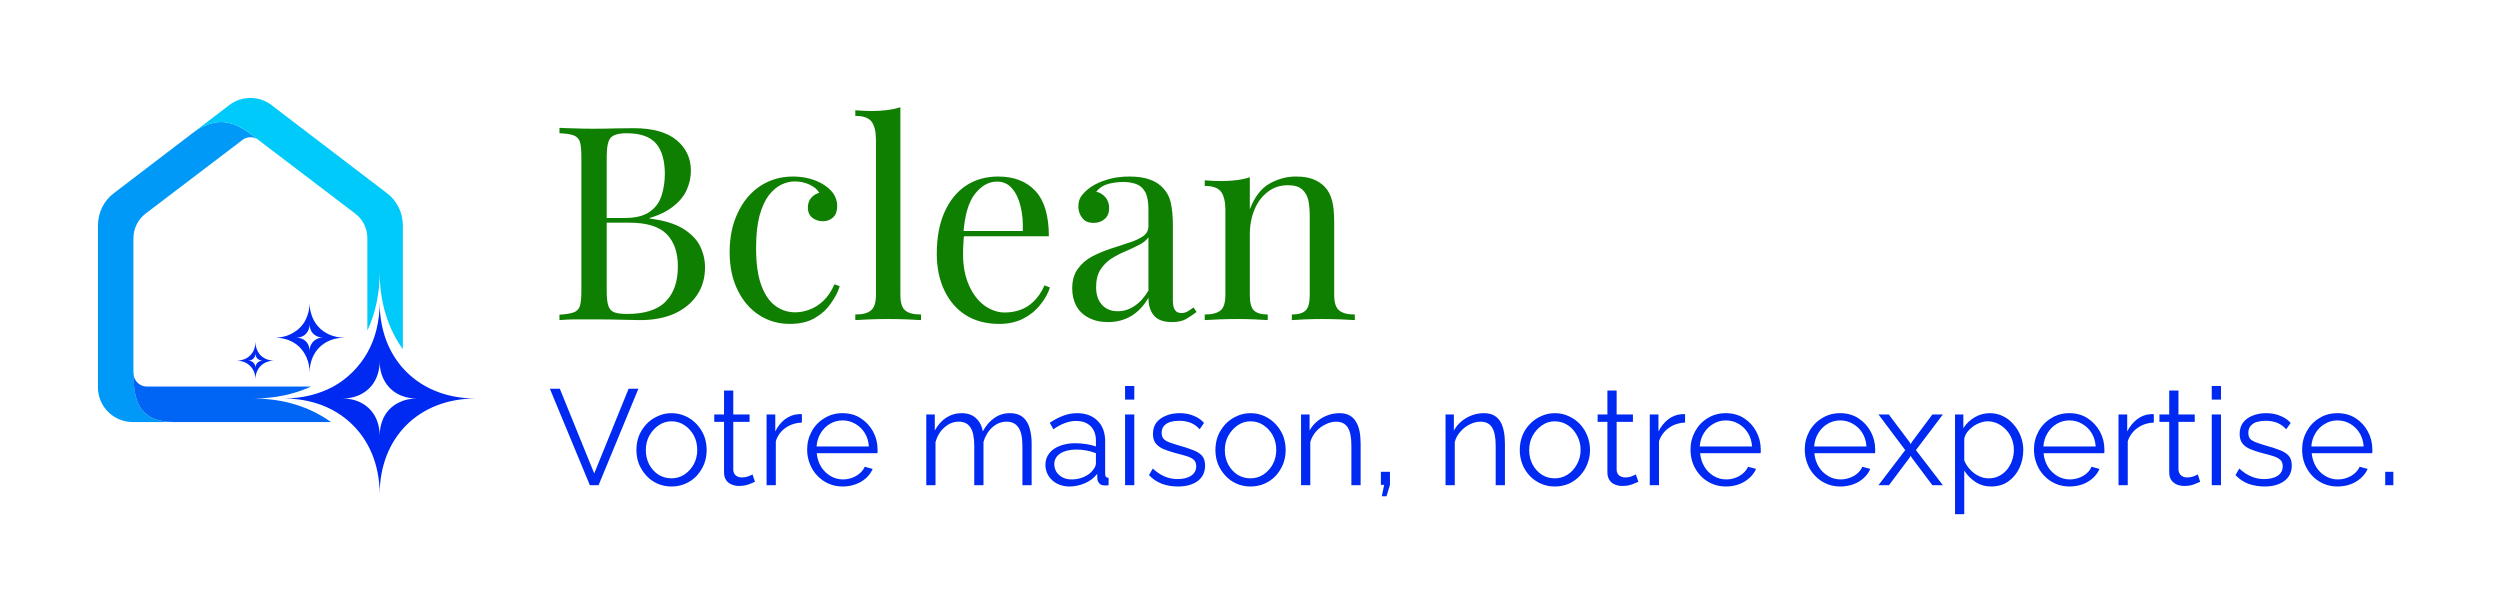
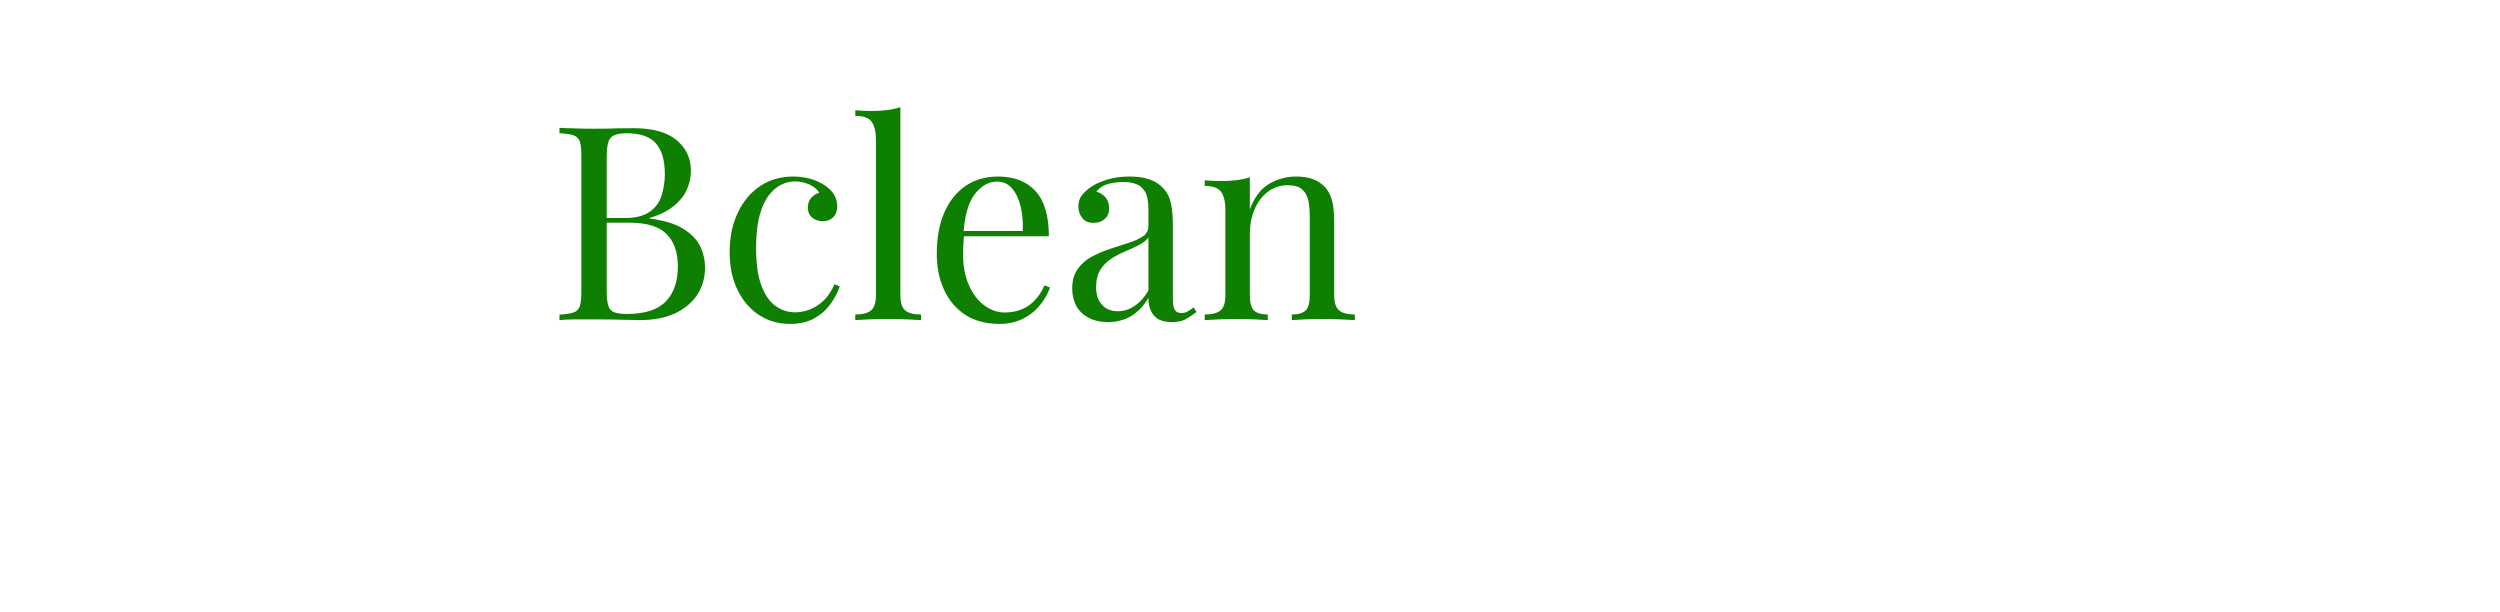
<svg xmlns="http://www.w3.org/2000/svg" version="1.1" viewBox="0 0 13.808 3.38">
  <g transform="matrix(1,0,0,1,3.027,0.592)">
    <g>
      <path d=" M 0.063 0.114 Q 0.095 0.116 0.145 0.117 Q 0.197 0.119 0.246 0.119 Q 0.317 0.119 0.381 0.117 Q 0.446 0.116 0.473 0.116 Q 0.63 0.116 0.71 0.182 Q 0.789 0.248 0.789 0.351 Q 0.789 0.404 0.767 0.454 Q 0.746 0.504 0.695 0.545 Q 0.645 0.587 0.561 0.612 L 0.561 0.615 Q 0.679 0.63 0.746 0.671 Q 0.813 0.713 0.84 0.768 Q 0.867 0.824 0.867 0.885 Q 0.867 0.971 0.824 1.036 Q 0.781 1.101 0.701 1.139 Q 0.62 1.176 0.507 1.176 Q 0.474 1.176 0.408 1.174 Q 0.342 1.172 0.249 1.172 Q 0.197 1.172 0.145 1.172 Q 0.095 1.173 0.063 1.176 L 0.063 1.146 Q 0.114 1.143 0.14 1.134 Q 0.167 1.125 0.176 1.098 Q 0.184 1.071 0.184 1.017 L 0.184 0.273 Q 0.184 0.218 0.176 0.191 Q 0.167 0.165 0.14 0.155 Q 0.114 0.146 0.063 0.144 L 0.063 0.114 M 0.435 0.144 Q 0.366 0.144 0.345 0.17 Q 0.324 0.195 0.324 0.273 L 0.324 1.017 Q 0.324 1.07 0.333 1.097 Q 0.342 1.124 0.366 1.133 Q 0.39 1.142 0.436 1.142 Q 0.584 1.142 0.65 1.073 Q 0.717 1.005 0.717 0.879 Q 0.717 0.764 0.655 0.701 Q 0.593 0.638 0.45 0.638 L 0.295 0.638 Q 0.295 0.638 0.295 0.625 Q 0.295 0.612 0.295 0.612 L 0.424 0.612 Q 0.513 0.612 0.561 0.578 Q 0.609 0.545 0.627 0.488 Q 0.645 0.432 0.645 0.368 Q 0.645 0.257 0.596 0.2 Q 0.547 0.144 0.435 0.144 M 1.353 0.383 Q 1.401 0.383 1.446 0.395 Q 1.491 0.407 1.527 0.431 Q 1.561 0.453 1.579 0.482 Q 1.597 0.512 1.597 0.546 Q 1.597 0.587 1.575 0.608 Q 1.552 0.63 1.518 0.63 Q 1.485 0.63 1.46 0.611 Q 1.435 0.591 1.435 0.555 Q 1.435 0.521 1.454 0.5 Q 1.473 0.479 1.498 0.473 Q 1.483 0.446 1.445 0.428 Q 1.407 0.41 1.363 0.41 Q 1.326 0.41 1.288 0.428 Q 1.251 0.446 1.219 0.487 Q 1.188 0.528 1.168 0.599 Q 1.149 0.671 1.149 0.777 Q 1.149 0.909 1.179 0.987 Q 1.209 1.065 1.258 1.099 Q 1.306 1.133 1.365 1.133 Q 1.404 1.133 1.444 1.118 Q 1.485 1.103 1.521 1.069 Q 1.557 1.035 1.582 0.978 L 1.611 0.989 Q 1.596 1.037 1.561 1.085 Q 1.527 1.134 1.471 1.166 Q 1.416 1.197 1.335 1.197 Q 1.242 1.197 1.167 1.149 Q 1.092 1.101 1.048 1.012 Q 1.003 0.923 1.003 0.8 Q 1.003 0.677 1.048 0.583 Q 1.092 0.489 1.171 0.436 Q 1.251 0.383 1.353 0.383 M 1.946 2.220446049250313e-16 L 1.946 1.037 Q 1.946 1.1 1.972 1.122 Q 1.998 1.145 2.06 1.145 L 2.06 1.176 Q 2.034 1.175 1.982 1.172 Q 1.931 1.17 1.878 1.17 Q 1.827 1.17 1.775 1.172 Q 1.722 1.175 1.697 1.176 L 1.697 1.145 Q 1.758 1.145 1.784 1.122 Q 1.811 1.1 1.811 1.037 L 1.811 0.18 Q 1.811 0.113 1.787 0.08 Q 1.763 0.048 1.697 0.048 L 1.697 0.017 Q 1.745 0.021 1.79 0.021 Q 1.833 0.021 1.873 0.016 Q 1.913 0.011 1.946 2.220446049250313e-16 M 2.486 0.383 Q 2.618 0.383 2.692 0.463 Q 2.766 0.543 2.766 0.713 L 2.237 0.713 L 2.235 0.684 L 2.622 0.684 Q 2.625 0.611 2.61 0.548 Q 2.595 0.486 2.563 0.449 Q 2.531 0.411 2.48 0.411 Q 2.411 0.411 2.357 0.48 Q 2.304 0.549 2.294 0.699 L 2.298 0.705 Q 2.295 0.728 2.294 0.755 Q 2.292 0.782 2.292 0.809 Q 2.292 0.911 2.325 0.984 Q 2.358 1.058 2.411 1.096 Q 2.465 1.134 2.522 1.134 Q 2.567 1.134 2.607 1.12 Q 2.648 1.106 2.682 1.073 Q 2.717 1.04 2.742 0.984 L 2.772 0.996 Q 2.756 1.046 2.718 1.092 Q 2.681 1.139 2.624 1.168 Q 2.567 1.197 2.492 1.197 Q 2.384 1.197 2.306 1.148 Q 2.229 1.098 2.188 1.01 Q 2.147 0.923 2.147 0.809 Q 2.147 0.677 2.189 0.581 Q 2.231 0.486 2.307 0.434 Q 2.384 0.383 2.486 0.383 M 3.093 1.187 Q 3.031 1.187 2.986 1.163 Q 2.941 1.14 2.918 1.098 Q 2.895 1.056 2.895 1.001 Q 2.895 0.935 2.926 0.893 Q 2.956 0.851 3.004 0.825 Q 3.052 0.8 3.106 0.782 Q 3.159 0.765 3.207 0.749 Q 3.255 0.734 3.286 0.713 Q 3.316 0.692 3.316 0.657 L 3.316 0.564 Q 3.316 0.501 3.298 0.468 Q 3.279 0.435 3.247 0.424 Q 3.216 0.413 3.177 0.413 Q 3.139 0.413 3.097 0.423 Q 3.054 0.434 3.028 0.467 Q 3.057 0.473 3.078 0.497 Q 3.099 0.521 3.099 0.558 Q 3.099 0.596 3.075 0.617 Q 3.051 0.639 3.013 0.639 Q 2.97 0.639 2.95 0.611 Q 2.929 0.584 2.929 0.549 Q 2.929 0.51 2.949 0.486 Q 2.968 0.462 2.998 0.441 Q 3.033 0.417 3.088 0.4 Q 3.142 0.383 3.211 0.383 Q 3.273 0.383 3.316 0.397 Q 3.36 0.411 3.388 0.438 Q 3.427 0.474 3.439 0.526 Q 3.451 0.578 3.451 0.65 L 3.451 1.067 Q 3.451 1.104 3.463 1.121 Q 3.474 1.137 3.498 1.137 Q 3.514 1.137 3.529 1.13 Q 3.544 1.122 3.565 1.106 L 3.582 1.131 Q 3.55 1.155 3.522 1.171 Q 3.493 1.187 3.445 1.187 Q 3.402 1.187 3.373 1.172 Q 3.345 1.157 3.331 1.127 Q 3.316 1.098 3.316 1.053 Q 3.276 1.121 3.22 1.154 Q 3.163 1.187 3.093 1.187 M 3.147 1.127 Q 3.196 1.127 3.239 1.098 Q 3.282 1.07 3.316 1.013 L 3.316 0.719 Q 3.298 0.744 3.264 0.761 Q 3.229 0.779 3.189 0.796 Q 3.148 0.813 3.112 0.836 Q 3.075 0.86 3.051 0.897 Q 3.027 0.935 3.027 0.995 Q 3.027 1.055 3.059 1.091 Q 3.091 1.127 3.147 1.127 M 4.131 0.383 Q 4.188 0.383 4.226 0.398 Q 4.264 0.413 4.29 0.44 Q 4.318 0.47 4.33 0.515 Q 4.342 0.56 4.342 0.636 L 4.342 1.037 Q 4.342 1.1 4.369 1.122 Q 4.395 1.145 4.456 1.145 L 4.456 1.176 Q 4.431 1.175 4.378 1.172 Q 4.326 1.17 4.276 1.17 Q 4.227 1.17 4.18 1.172 Q 4.132 1.175 4.108 1.176 L 4.108 1.145 Q 4.162 1.145 4.185 1.122 Q 4.207 1.1 4.207 1.037 L 4.207 0.603 Q 4.207 0.557 4.2 0.518 Q 4.192 0.479 4.166 0.455 Q 4.14 0.431 4.086 0.431 Q 4.023 0.431 3.976 0.467 Q 3.928 0.503 3.902 0.565 Q 3.876 0.627 3.876 0.704 L 3.876 1.037 Q 3.876 1.1 3.898 1.122 Q 3.921 1.145 3.975 1.145 L 3.975 1.176 Q 3.951 1.175 3.904 1.172 Q 3.856 1.17 3.807 1.17 Q 3.757 1.17 3.705 1.172 Q 3.652 1.175 3.627 1.176 L 3.627 1.145 Q 3.688 1.145 3.715 1.122 Q 3.741 1.1 3.741 1.037 L 3.741 0.567 Q 3.741 0.5 3.717 0.467 Q 3.693 0.435 3.627 0.435 L 3.627 0.404 Q 3.675 0.408 3.72 0.408 Q 3.763 0.408 3.803 0.403 Q 3.843 0.398 3.876 0.387 L 3.876 0.564 Q 3.915 0.462 3.985 0.422 Q 4.054 0.383 4.131 0.383" fill="#0e7f00" fill-rule="nonzero" />
    </g>
    <g>
-       <path d=" M 0.065 1.555 L 0.255 2.023 L 0.445 1.555 L 0.499 1.555 L 0.279 2.088 L 0.231 2.088 L 0.01 1.555 L 0.065 1.555 M 0.682 2.095 Q 0.64 2.095 0.604 2.079 Q 0.568 2.063 0.543 2.035 Q 0.517 2.007 0.502 1.971 Q 0.488 1.934 0.488 1.894 Q 0.488 1.852 0.502 1.815 Q 0.517 1.779 0.543 1.751 Q 0.569 1.723 0.605 1.707 Q 0.64 1.69 0.682 1.69 Q 0.724 1.69 0.76 1.707 Q 0.795 1.723 0.821 1.751 Q 0.847 1.779 0.862 1.815 Q 0.876 1.852 0.876 1.894 Q 0.876 1.934 0.862 1.971 Q 0.847 2.007 0.822 2.035 Q 0.796 2.063 0.76 2.079 Q 0.724 2.095 0.682 2.095 M 0.54 1.894 Q 0.54 1.938 0.559 1.974 Q 0.578 2.009 0.61 2.03 Q 0.643 2.05 0.682 2.05 Q 0.721 2.05 0.753 2.029 Q 0.785 2.008 0.805 1.972 Q 0.824 1.936 0.824 1.893 Q 0.824 1.849 0.805 1.813 Q 0.785 1.777 0.753 1.756 Q 0.721 1.735 0.682 1.735 Q 0.643 1.735 0.611 1.757 Q 0.579 1.779 0.559 1.815 Q 0.54 1.85 0.54 1.894 M 1.143 2.069 Q 1.137 2.071 1.124 2.077 Q 1.111 2.083 1.093 2.088 Q 1.075 2.092 1.054 2.092 Q 1.033 2.092 1.014 2.084 Q 0.994 2.076 0.983 2.059 Q 0.972 2.042 0.972 2.017 L 0.972 1.738 L 0.918 1.738 L 0.918 1.697 L 0.972 1.697 L 0.972 1.565 L 1.023 1.565 L 1.023 1.697 L 1.113 1.697 L 1.113 1.738 L 1.023 1.738 L 1.023 2.003 Q 1.024 2.024 1.038 2.035 Q 1.052 2.045 1.07 2.045 Q 1.091 2.045 1.108 2.038 Q 1.126 2.031 1.129 2.028 L 1.143 2.069 M 1.402 1.742 Q 1.351 1.744 1.312 1.771 Q 1.273 1.798 1.258 1.845 L 1.258 2.088 L 1.207 2.088 L 1.207 1.697 L 1.255 1.697 L 1.255 1.791 Q 1.275 1.75 1.308 1.724 Q 1.342 1.699 1.379 1.696 Q 1.387 1.695 1.392 1.695 Q 1.398 1.695 1.402 1.696 L 1.402 1.742 M 1.627 2.095 Q 1.585 2.095 1.549 2.079 Q 1.513 2.063 1.487 2.035 Q 1.46 2.007 1.446 1.97 Q 1.431 1.933 1.431 1.891 Q 1.431 1.837 1.456 1.791 Q 1.481 1.745 1.526 1.718 Q 1.57 1.69 1.626 1.69 Q 1.684 1.69 1.727 1.718 Q 1.77 1.746 1.795 1.791 Q 1.82 1.837 1.82 1.891 Q 1.82 1.897 1.82 1.902 Q 1.82 1.908 1.819 1.911 L 1.484 1.911 Q 1.488 1.953 1.508 1.986 Q 1.528 2.018 1.56 2.037 Q 1.592 2.056 1.629 2.056 Q 1.667 2.056 1.701 2.037 Q 1.736 2.017 1.749 1.986 L 1.793 1.998 Q 1.781 2.026 1.757 2.048 Q 1.732 2.071 1.698 2.083 Q 1.665 2.095 1.627 2.095 M 1.483 1.874 L 1.772 1.874 Q 1.769 1.831 1.749 1.799 Q 1.729 1.767 1.697 1.749 Q 1.665 1.73 1.627 1.73 Q 1.589 1.73 1.557 1.749 Q 1.526 1.767 1.506 1.8 Q 1.486 1.832 1.483 1.874 M 2.671 2.088 L 2.62 2.088 L 2.62 1.87 Q 2.62 1.801 2.598 1.769 Q 2.576 1.737 2.533 1.737 Q 2.489 1.737 2.454 1.768 Q 2.419 1.8 2.405 1.849 L 2.405 2.088 L 2.354 2.088 L 2.354 1.87 Q 2.354 1.801 2.333 1.769 Q 2.312 1.737 2.269 1.737 Q 2.225 1.737 2.19 1.768 Q 2.155 1.798 2.14 1.849 L 2.14 2.088 L 2.089 2.088 L 2.089 1.697 L 2.136 1.697 L 2.136 1.786 Q 2.161 1.74 2.199 1.715 Q 2.238 1.69 2.285 1.69 Q 2.334 1.69 2.364 1.718 Q 2.394 1.746 2.401 1.791 Q 2.428 1.741 2.466 1.716 Q 2.503 1.69 2.551 1.69 Q 2.584 1.69 2.607 1.702 Q 2.63 1.714 2.644 1.737 Q 2.658 1.759 2.664 1.79 Q 2.671 1.821 2.671 1.859 L 2.671 2.088 M 2.747 1.975 Q 2.747 1.939 2.768 1.912 Q 2.789 1.885 2.826 1.871 Q 2.864 1.856 2.912 1.856 Q 2.941 1.856 2.972 1.861 Q 3.002 1.865 3.026 1.874 L 3.026 1.841 Q 3.026 1.792 2.997 1.762 Q 2.968 1.733 2.916 1.733 Q 2.885 1.733 2.854 1.745 Q 2.824 1.756 2.791 1.779 L 2.771 1.743 Q 2.81 1.717 2.846 1.704 Q 2.883 1.69 2.921 1.69 Q 2.993 1.69 3.035 1.732 Q 3.077 1.773 3.077 1.846 L 3.077 2.026 Q 3.077 2.037 3.082 2.042 Q 3.086 2.047 3.096 2.047 L 3.096 2.088 Q 3.088 2.089 3.082 2.089 Q 3.076 2.09 3.073 2.089 Q 3.054 2.089 3.044 2.077 Q 3.035 2.066 3.034 2.053 L 3.033 2.025 Q 3.007 2.059 2.965 2.077 Q 2.923 2.095 2.879 2.095 Q 2.842 2.095 2.811 2.079 Q 2.781 2.063 2.764 2.036 Q 2.747 2.008 2.747 1.975 M 3.009 2.005 Q 3.017 1.995 3.022 1.985 Q 3.026 1.975 3.026 1.968 L 3.026 1.911 Q 3.001 1.901 2.973 1.896 Q 2.946 1.891 2.918 1.891 Q 2.864 1.891 2.83 1.912 Q 2.796 1.934 2.796 1.972 Q 2.796 1.993 2.807 2.013 Q 2.819 2.032 2.84 2.044 Q 2.862 2.056 2.891 2.056 Q 2.928 2.056 2.96 2.042 Q 2.992 2.028 3.009 2.005 M 3.187 2.088 L 3.187 1.697 L 3.238 1.697 L 3.238 2.088 L 3.187 2.088 M 3.187 1.615 L 3.187 1.54 L 3.238 1.54 L 3.238 1.615 L 3.187 1.615 M 3.479 2.095 Q 3.431 2.095 3.39 2.08 Q 3.349 2.064 3.319 2.032 L 3.34 1.996 Q 3.373 2.026 3.406 2.04 Q 3.44 2.054 3.477 2.054 Q 3.523 2.054 3.551 2.036 Q 3.58 2.017 3.58 1.983 Q 3.58 1.96 3.566 1.947 Q 3.552 1.935 3.526 1.927 Q 3.5 1.919 3.464 1.91 Q 3.424 1.899 3.396 1.887 Q 3.369 1.874 3.355 1.855 Q 3.341 1.836 3.341 1.805 Q 3.341 1.767 3.36 1.742 Q 3.38 1.717 3.413 1.704 Q 3.446 1.69 3.488 1.69 Q 3.533 1.69 3.567 1.705 Q 3.602 1.719 3.623 1.744 L 3.599 1.779 Q 3.578 1.755 3.549 1.743 Q 3.52 1.732 3.485 1.732 Q 3.461 1.732 3.439 1.738 Q 3.417 1.744 3.403 1.759 Q 3.389 1.774 3.389 1.799 Q 3.389 1.82 3.4 1.832 Q 3.41 1.843 3.431 1.851 Q 3.452 1.859 3.483 1.868 Q 3.527 1.88 3.56 1.893 Q 3.593 1.905 3.611 1.924 Q 3.629 1.944 3.629 1.979 Q 3.629 2.034 3.588 2.065 Q 3.547 2.095 3.479 2.095 M 3.88 2.095 Q 3.838 2.095 3.802 2.079 Q 3.766 2.063 3.741 2.035 Q 3.715 2.007 3.7 1.971 Q 3.686 1.934 3.686 1.894 Q 3.686 1.852 3.7 1.815 Q 3.715 1.779 3.741 1.751 Q 3.767 1.723 3.803 1.707 Q 3.838 1.69 3.88 1.69 Q 3.922 1.69 3.958 1.707 Q 3.993 1.723 4.019 1.751 Q 4.045 1.779 4.06 1.815 Q 4.074 1.852 4.074 1.894 Q 4.074 1.934 4.06 1.971 Q 4.045 2.007 4.02 2.035 Q 3.994 2.063 3.958 2.079 Q 3.922 2.095 3.88 2.095 M 3.738 1.894 Q 3.738 1.938 3.757 1.974 Q 3.776 2.009 3.808 2.03 Q 3.841 2.05 3.88 2.05 Q 3.919 2.05 3.951 2.029 Q 3.983 2.008 4.003 1.972 Q 4.022 1.936 4.022 1.893 Q 4.022 1.849 4.003 1.813 Q 3.983 1.777 3.951 1.756 Q 3.919 1.735 3.88 1.735 Q 3.841 1.735 3.809 1.757 Q 3.777 1.779 3.757 1.815 Q 3.738 1.85 3.738 1.894 M 4.488 2.088 L 4.437 2.088 L 4.437 1.87 Q 4.437 1.801 4.417 1.769 Q 4.396 1.737 4.353 1.737 Q 4.323 1.737 4.294 1.752 Q 4.264 1.766 4.242 1.791 Q 4.22 1.816 4.21 1.849 L 4.21 2.088 L 4.159 2.088 L 4.159 1.697 L 4.206 1.697 L 4.206 1.786 Q 4.222 1.757 4.247 1.736 Q 4.273 1.714 4.305 1.702 Q 4.337 1.69 4.372 1.69 Q 4.404 1.69 4.426 1.702 Q 4.449 1.714 4.462 1.737 Q 4.476 1.759 4.482 1.79 Q 4.488 1.821 4.488 1.859 L 4.488 2.088 M 4.605 2.149 L 4.618 2.086 L 4.6 2.086 L 4.6 2.014 L 4.65 2.014 L 4.65 2.086 L 4.631 2.149 L 4.605 2.149 M 5.285 2.088 L 5.234 2.088 L 5.234 1.87 Q 5.234 1.801 5.214 1.769 Q 5.194 1.737 5.15 1.737 Q 5.12 1.737 5.091 1.752 Q 5.062 1.766 5.04 1.791 Q 5.017 1.816 5.008 1.849 L 5.008 2.088 L 4.957 2.088 L 4.957 1.697 L 5.003 1.697 L 5.003 1.786 Q 5.019 1.757 5.044 1.736 Q 5.07 1.714 5.102 1.702 Q 5.134 1.69 5.169 1.69 Q 5.201 1.69 5.224 1.702 Q 5.246 1.714 5.26 1.737 Q 5.273 1.759 5.279 1.79 Q 5.285 1.821 5.285 1.859 L 5.285 2.088 M 5.56 2.095 Q 5.518 2.095 5.483 2.079 Q 5.447 2.063 5.421 2.035 Q 5.395 2.007 5.381 1.971 Q 5.367 1.934 5.367 1.894 Q 5.367 1.852 5.381 1.815 Q 5.395 1.779 5.422 1.751 Q 5.448 1.723 5.484 1.707 Q 5.519 1.69 5.561 1.69 Q 5.603 1.69 5.638 1.707 Q 5.674 1.723 5.7 1.751 Q 5.726 1.779 5.74 1.815 Q 5.755 1.852 5.755 1.894 Q 5.755 1.934 5.74 1.971 Q 5.726 2.007 5.7 2.035 Q 5.674 2.063 5.639 2.079 Q 5.603 2.095 5.56 2.095 M 5.419 1.894 Q 5.419 1.938 5.438 1.974 Q 5.457 2.009 5.489 2.03 Q 5.521 2.05 5.56 2.05 Q 5.599 2.05 5.632 2.029 Q 5.664 2.008 5.683 1.972 Q 5.703 1.936 5.703 1.893 Q 5.703 1.849 5.683 1.813 Q 5.664 1.777 5.632 1.756 Q 5.599 1.735 5.56 1.735 Q 5.521 1.735 5.49 1.757 Q 5.458 1.779 5.438 1.815 Q 5.419 1.85 5.419 1.894 M 6.022 2.069 Q 6.016 2.071 6.003 2.077 Q 5.99 2.083 5.972 2.088 Q 5.954 2.092 5.933 2.092 Q 5.911 2.092 5.892 2.084 Q 5.873 2.076 5.862 2.059 Q 5.851 2.042 5.851 2.017 L 5.851 1.738 L 5.797 1.738 L 5.797 1.697 L 5.851 1.697 L 5.851 1.565 L 5.902 1.565 L 5.902 1.697 L 5.992 1.697 L 5.992 1.738 L 5.902 1.738 L 5.902 2.003 Q 5.903 2.024 5.917 2.035 Q 5.931 2.045 5.949 2.045 Q 5.97 2.045 5.987 2.038 Q 6.004 2.031 6.008 2.028 L 6.022 2.069 M 6.28 1.742 Q 6.229 1.744 6.191 1.771 Q 6.152 1.798 6.136 1.845 L 6.136 2.088 L 6.085 2.088 L 6.085 1.697 L 6.133 1.697 L 6.133 1.791 Q 6.154 1.75 6.187 1.724 Q 6.22 1.699 6.258 1.696 Q 6.265 1.695 6.271 1.695 Q 6.277 1.695 6.28 1.696 L 6.28 1.742 M 6.505 2.095 Q 6.463 2.095 6.427 2.079 Q 6.391 2.063 6.365 2.035 Q 6.339 2.007 6.324 1.97 Q 6.31 1.933 6.31 1.891 Q 6.31 1.837 6.335 1.791 Q 6.36 1.745 6.404 1.718 Q 6.448 1.69 6.505 1.69 Q 6.562 1.69 6.606 1.718 Q 6.649 1.746 6.673 1.791 Q 6.698 1.837 6.698 1.891 Q 6.698 1.897 6.698 1.902 Q 6.698 1.908 6.697 1.911 L 6.363 1.911 Q 6.367 1.953 6.387 1.986 Q 6.406 2.018 6.438 2.037 Q 6.47 2.056 6.508 2.056 Q 6.546 2.056 6.58 2.037 Q 6.614 2.017 6.628 1.986 L 6.672 1.998 Q 6.66 2.026 6.635 2.048 Q 6.61 2.071 6.577 2.083 Q 6.544 2.095 6.505 2.095 M 6.361 1.874 L 6.65 1.874 Q 6.647 1.831 6.627 1.799 Q 6.607 1.767 6.576 1.749 Q 6.544 1.73 6.505 1.73 Q 6.467 1.73 6.436 1.749 Q 6.404 1.767 6.384 1.8 Q 6.364 1.832 6.361 1.874 M 7.137 2.095 Q 7.095 2.095 7.059 2.079 Q 7.023 2.063 6.997 2.035 Q 6.97 2.007 6.956 1.97 Q 6.941 1.933 6.941 1.891 Q 6.941 1.837 6.966 1.791 Q 6.991 1.745 7.036 1.718 Q 7.08 1.69 7.136 1.69 Q 7.194 1.69 7.237 1.718 Q 7.28 1.746 7.305 1.791 Q 7.33 1.837 7.33 1.891 Q 7.33 1.897 7.33 1.902 Q 7.33 1.908 7.329 1.911 L 6.994 1.911 Q 6.998 1.953 7.018 1.986 Q 7.038 2.018 7.07 2.037 Q 7.102 2.056 7.139 2.056 Q 7.177 2.056 7.212 2.037 Q 7.246 2.017 7.259 1.986 L 7.303 1.998 Q 7.291 2.026 7.267 2.048 Q 7.242 2.071 7.209 2.083 Q 7.175 2.095 7.137 2.095 M 6.993 1.874 L 7.282 1.874 Q 7.279 1.831 7.259 1.799 Q 7.239 1.767 7.207 1.749 Q 7.175 1.73 7.137 1.73 Q 7.099 1.73 7.067 1.749 Q 7.036 1.767 7.016 1.8 Q 6.996 1.832 6.993 1.874 M 7.405 1.697 L 7.52 1.85 L 7.526 1.861 L 7.532 1.85 L 7.646 1.697 L 7.704 1.697 L 7.555 1.894 L 7.704 2.088 L 7.646 2.088 L 7.532 1.936 L 7.526 1.925 L 7.52 1.936 L 7.406 2.088 L 7.348 2.088 L 7.496 1.894 L 7.348 1.697 L 7.405 1.697 M 7.971 2.095 Q 7.922 2.095 7.884 2.07 Q 7.845 2.044 7.822 2.007 L 7.822 2.248 L 7.771 2.248 L 7.771 1.697 L 7.817 1.697 L 7.817 1.773 Q 7.84 1.736 7.879 1.713 Q 7.918 1.69 7.963 1.69 Q 8.003 1.69 8.037 1.707 Q 8.071 1.724 8.095 1.753 Q 8.12 1.781 8.134 1.818 Q 8.148 1.854 8.148 1.893 Q 8.148 1.948 8.126 1.994 Q 8.104 2.04 8.064 2.068 Q 8.024 2.095 7.971 2.095 M 7.957 2.05 Q 7.989 2.05 8.014 2.037 Q 8.04 2.024 8.058 2.002 Q 8.077 1.979 8.086 1.951 Q 8.096 1.923 8.096 1.893 Q 8.096 1.861 8.085 1.833 Q 8.074 1.804 8.054 1.783 Q 8.034 1.761 8.008 1.748 Q 7.981 1.735 7.951 1.735 Q 7.931 1.735 7.91 1.743 Q 7.889 1.75 7.87 1.764 Q 7.851 1.778 7.838 1.795 Q 7.825 1.813 7.822 1.832 L 7.822 1.952 Q 7.834 1.98 7.855 2.002 Q 7.875 2.024 7.902 2.037 Q 7.928 2.05 7.957 2.05 M 8.403 2.095 Q 8.361 2.095 8.325 2.079 Q 8.289 2.063 8.263 2.035 Q 8.236 2.007 8.222 1.97 Q 8.207 1.933 8.207 1.891 Q 8.207 1.837 8.232 1.791 Q 8.257 1.745 8.302 1.718 Q 8.346 1.69 8.402 1.69 Q 8.46 1.69 8.503 1.718 Q 8.546 1.746 8.571 1.791 Q 8.596 1.837 8.596 1.891 Q 8.596 1.897 8.596 1.902 Q 8.596 1.908 8.595 1.911 L 8.26 1.911 Q 8.264 1.953 8.284 1.986 Q 8.304 2.018 8.336 2.037 Q 8.368 2.056 8.405 2.056 Q 8.443 2.056 8.478 2.037 Q 8.512 2.017 8.525 1.986 L 8.569 1.998 Q 8.557 2.026 8.533 2.048 Q 8.508 2.071 8.475 2.083 Q 8.441 2.095 8.403 2.095 M 8.259 1.874 L 8.548 1.874 Q 8.545 1.831 8.525 1.799 Q 8.505 1.767 8.473 1.749 Q 8.441 1.73 8.403 1.73 Q 8.365 1.73 8.333 1.749 Q 8.302 1.767 8.282 1.8 Q 8.262 1.832 8.259 1.874 M 8.869 1.742 Q 8.818 1.744 8.78 1.771 Q 8.741 1.798 8.725 1.845 L 8.725 2.088 L 8.674 2.088 L 8.674 1.697 L 8.722 1.697 L 8.722 1.791 Q 8.743 1.75 8.776 1.724 Q 8.809 1.699 8.847 1.696 Q 8.854 1.695 8.86 1.695 Q 8.866 1.695 8.869 1.696 L 8.869 1.742 M 9.125 2.069 Q 9.119 2.071 9.106 2.077 Q 9.094 2.083 9.076 2.088 Q 9.058 2.092 9.037 2.092 Q 9.015 2.092 8.996 2.084 Q 8.977 2.076 8.965 2.059 Q 8.954 2.042 8.954 2.017 L 8.954 1.738 L 8.9 1.738 L 8.9 1.697 L 8.954 1.697 L 8.954 1.565 L 9.005 1.565 L 9.005 1.697 L 9.095 1.697 L 9.095 1.738 L 9.005 1.738 L 9.005 2.003 Q 9.007 2.024 9.021 2.035 Q 9.034 2.045 9.052 2.045 Q 9.073 2.045 9.091 2.038 Q 9.108 2.031 9.112 2.028 L 9.125 2.069 M 9.189 2.088 L 9.189 1.697 L 9.24 1.697 L 9.24 2.088 L 9.189 2.088 M 9.189 1.615 L 9.189 1.54 L 9.24 1.54 L 9.24 1.615 L 9.189 1.615 M 9.481 2.095 Q 9.433 2.095 9.391 2.08 Q 9.35 2.064 9.32 2.032 L 9.341 1.996 Q 9.374 2.026 9.408 2.04 Q 9.441 2.054 9.478 2.054 Q 9.524 2.054 9.553 2.036 Q 9.581 2.017 9.581 1.983 Q 9.581 1.96 9.567 1.947 Q 9.553 1.935 9.528 1.927 Q 9.502 1.919 9.466 1.91 Q 9.425 1.899 9.398 1.887 Q 9.37 1.874 9.357 1.855 Q 9.343 1.836 9.343 1.805 Q 9.343 1.767 9.362 1.742 Q 9.381 1.717 9.414 1.704 Q 9.448 1.69 9.489 1.69 Q 9.534 1.69 9.568 1.705 Q 9.603 1.719 9.625 1.744 L 9.6 1.779 Q 9.579 1.755 9.55 1.743 Q 9.521 1.732 9.486 1.732 Q 9.462 1.732 9.44 1.738 Q 9.418 1.744 9.405 1.759 Q 9.391 1.774 9.391 1.799 Q 9.391 1.82 9.401 1.832 Q 9.412 1.843 9.433 1.851 Q 9.454 1.859 9.484 1.868 Q 9.529 1.88 9.562 1.893 Q 9.595 1.905 9.613 1.924 Q 9.631 1.944 9.631 1.979 Q 9.631 2.034 9.589 2.065 Q 9.548 2.095 9.481 2.095 M 9.883 2.095 Q 9.841 2.095 9.805 2.079 Q 9.769 2.063 9.743 2.035 Q 9.717 2.007 9.702 1.97 Q 9.688 1.933 9.688 1.891 Q 9.688 1.837 9.713 1.791 Q 9.738 1.745 9.782 1.718 Q 9.826 1.69 9.883 1.69 Q 9.94 1.69 9.984 1.718 Q 10.027 1.746 10.051 1.791 Q 10.076 1.837 10.076 1.891 Q 10.076 1.897 10.076 1.902 Q 10.076 1.908 10.075 1.911 L 9.741 1.911 Q 9.745 1.953 9.765 1.986 Q 9.784 2.018 9.816 2.037 Q 9.848 2.056 9.886 2.056 Q 9.924 2.056 9.958 2.037 Q 9.992 2.017 10.006 1.986 L 10.05 1.998 Q 10.038 2.026 10.013 2.048 Q 9.988 2.071 9.955 2.083 Q 9.922 2.095 9.883 2.095 M 9.739 1.874 L 10.028 1.874 Q 10.025 1.831 10.005 1.799 Q 9.985 1.767 9.954 1.749 Q 9.922 1.73 9.883 1.73 Q 9.845 1.73 9.814 1.749 Q 9.782 1.767 9.762 1.8 Q 9.742 1.832 9.739 1.874 M 10.147 2.088 L 10.147 2.014 L 10.192 2.014 L 10.192 2.088 L 10.147 2.088" fill="#0029f2" fill-rule="nonzero" />
-     </g>
+       </g>
    <g clip-path="url(#SvgjsClipPath1002)">
      <g clip-path="url(#SvgjsClipPath10002cfcd21a-573a-48ec-b570-769a4d7fc55d)">
        <path d=" M -2.29 1.457 L -2.29 1.418 C -2.29 1.431 -2.29 1.444 -2.29 1.457 Z" fill="#0e7f00" transform="matrix(1,0,0,1,0,0)" fill-rule="nonzero" />
      </g>
      <g clip-path="url(#SvgjsClipPath10002cfcd21a-573a-48ec-b570-769a4d7fc55d)">
        <path d=" M -2.29 1.471 C -2.29 1.471 -2.29 1.47 -2.29 1.469 L -2.29 1.457 C -2.29 1.462 -2.29 1.467 -2.29 1.471 Z" fill="#0e7f00" transform="matrix(1,0,0,1,0,0)" fill-rule="nonzero" />
      </g>
      <g clip-path="url(#SvgjsClipPath10002cfcd21a-573a-48ec-b570-769a4d7fc55d)">
-         <path d=" M -1.58 0.196 L -1.599 0.181 C -1.626 0.161 -1.662 0.161 -1.688 0.181 L -2.222 0.587 C -2.265 0.62 -2.29 0.67 -2.29 0.724 L -2.29 1.418 C -2.29 1.431 -2.29 1.444 -2.29 1.457 L -2.29 1.469 C -2.29 1.47 -2.29 1.471 -2.289 1.471 C -2.288 1.608 -2.27 1.739 -2.061 1.739 L -2.294 1.739 C -2.4 1.739 -2.486 1.653 -2.486 1.548 L -2.486 0.653 C -2.486 0.582 -2.453 0.516 -2.397 0.474 L -1.967 0.146 C -1.945 0.129 -1.923 0.115 -1.903 0.105 C -1.899 0.104 -1.896 0.102 -1.892 0.101 C -1.862 0.088 -1.834 0.082 -1.807 0.082 C -1.719 0.082 -1.649 0.142 -1.58 0.196 Z" fill="#0099f7" transform="matrix(1,0,0,1,0,0)" fill-rule="nonzero" />
-       </g>
+         </g>
      <g clip-path="url(#SvgjsClipPath10002cfcd21a-573a-48ec-b570-769a4d7fc55d)">
        <path d=" M -1.58 0.196 L -1.58 0.196 L -1.58 0.196 Z" fill="#0e7f00" transform="matrix(1,0,0,1,0,0)" fill-rule="nonzero" />
      </g>
      <g clip-path="url(#SvgjsClipPath10002cfcd21a-573a-48ec-b570-769a4d7fc55d)">
        <path d=" M -1.199 1.739 L -2.061 1.739 C -2.27 1.739 -2.288 1.608 -2.29 1.471 C -2.288 1.511 -2.256 1.543 -2.216 1.543 L -1.309 1.543 C -1.403 1.586 -1.51 1.609 -1.628 1.609 C -1.461 1.609 -1.314 1.656 -1.199 1.739 Z" fill="#0064f4" transform="matrix(1,0,0,1,0,0)" fill-rule="nonzero" />
      </g>
      <g clip-path="url(#SvgjsClipPath10002cfcd21a-573a-48ec-b570-769a4d7fc55d)">
        <path d=" M -0.802 0.653 L -0.802 1.337 C -0.884 1.223 -0.93 1.077 -0.93 0.911 C -0.93 1.031 -0.954 1.14 -0.998 1.234 L -0.998 0.723 C -0.998 0.67 -1.023 0.619 -1.066 0.587 L -1.58 0.196 C -1.649 0.142 -1.719 0.082 -1.807 0.082 C -1.833 0.082 -1.862 0.088 -1.892 0.101 C -1.896 0.103 -1.899 0.104 -1.902 0.106 C -1.923 0.116 -1.945 0.129 -1.967 0.146 L -1.76 -0.012 C -1.692 -0.064 -1.596 -0.064 -1.528 -0.012 L -1.346 0.127 L -0.891 0.474 C -0.835 0.516 -0.802 0.582 -0.802 0.653 Z" fill="#00caf9" transform="matrix(1,0,0,1,0,0)" fill-rule="nonzero" />
      </g>
      <g clip-path="url(#SvgjsClipPath10002cfcd21a-573a-48ec-b570-769a4d7fc55d)">
        <path d=" M -0.802 1.441 C -0.808 1.435 -0.813 1.428 -0.818 1.422 C -0.89 1.332 -0.93 1.214 -0.93 1.079 C -0.93 1.184 -0.954 1.278 -0.998 1.356 C -1.043 1.435 -1.107 1.499 -1.186 1.543 C -1.264 1.585 -1.357 1.609 -1.46 1.609 C -1.313 1.609 -1.188 1.656 -1.096 1.739 C -0.991 1.833 -0.93 1.972 -0.93 2.139 C -0.93 1.825 -0.714 1.609 -0.4 1.609 C -0.568 1.609 -0.708 1.547 -0.802 1.441 Z M -0.819 1.629 C -0.861 1.648 -0.893 1.68 -0.911 1.721 C -0.923 1.748 -0.93 1.78 -0.93 1.814 C -0.93 1.784 -0.935 1.757 -0.944 1.733 C -0.972 1.657 -1.043 1.609 -1.135 1.609 C -1.068 1.609 -1.012 1.583 -0.976 1.54 C -0.947 1.505 -0.93 1.458 -0.93 1.404 C -0.93 1.448 -0.919 1.487 -0.899 1.519 C -0.878 1.553 -0.847 1.579 -0.808 1.594 C -0.783 1.604 -0.755 1.609 -0.725 1.609 C -0.76 1.609 -0.792 1.616 -0.819 1.629 Z" fill="#0029f2" transform="matrix(1,0,0,1,0,0)" fill-rule="nonzero" />
      </g>
      <g clip-path="url(#SvgjsClipPath10002cfcd21a-573a-48ec-b570-769a4d7fc55d)">
        <path d=" M -1.27 1.211 C -1.272 1.209 -1.274 1.207 -1.276 1.204 C -1.302 1.171 -1.317 1.128 -1.317 1.079 C -1.317 1.117 -1.326 1.151 -1.342 1.18 C -1.358 1.209 -1.382 1.232 -1.411 1.248 C -1.439 1.264 -1.473 1.273 -1.511 1.273 C -1.457 1.273 -1.411 1.29 -1.378 1.32 C -1.34 1.355 -1.317 1.406 -1.317 1.467 C -1.317 1.352 -1.238 1.273 -1.123 1.273 C -1.184 1.273 -1.236 1.25 -1.27 1.211 Z M -1.276 1.28 C -1.292 1.287 -1.303 1.299 -1.31 1.314 C -1.315 1.324 -1.317 1.335 -1.317 1.348 C -1.317 1.337 -1.319 1.327 -1.322 1.318 C -1.332 1.29 -1.358 1.273 -1.392 1.273 C -1.367 1.273 -1.347 1.264 -1.334 1.248 C -1.323 1.235 -1.317 1.218 -1.317 1.198 C -1.317 1.214 -1.313 1.228 -1.306 1.24 C -1.298 1.252 -1.286 1.262 -1.272 1.267 C -1.263 1.271 -1.253 1.273 -1.242 1.273 C -1.255 1.273 -1.267 1.275 -1.276 1.28 Z" fill="#0029f2" transform="matrix(1,0,0,1,0,0)" fill-rule="nonzero" />
      </g>
      <g clip-path="url(#SvgjsClipPath10002cfcd21a-573a-48ec-b570-769a4d7fc55d)">
        <path d=" M -1.591 1.367 C -1.592 1.365 -1.593 1.364 -1.594 1.363 C -1.608 1.345 -1.616 1.322 -1.616 1.295 C -1.616 1.316 -1.621 1.334 -1.629 1.35 C -1.638 1.365 -1.651 1.378 -1.666 1.387 C -1.682 1.395 -1.7 1.4 -1.721 1.4 C -1.692 1.4 -1.667 1.409 -1.649 1.426 C -1.628 1.444 -1.616 1.472 -1.616 1.504 C -1.616 1.442 -1.573 1.4 -1.511 1.4 C -1.544 1.4 -1.572 1.388 -1.591 1.367 Z M -1.594 1.404 C -1.602 1.407 -1.609 1.414 -1.612 1.422 C -1.615 1.427 -1.616 1.433 -1.616 1.44 C -1.616 1.434 -1.617 1.429 -1.619 1.424 C -1.625 1.409 -1.638 1.4 -1.657 1.4 C -1.643 1.4 -1.633 1.395 -1.625 1.386 C -1.619 1.379 -1.616 1.37 -1.616 1.359 C -1.616 1.368 -1.614 1.376 -1.61 1.382 C -1.606 1.389 -1.599 1.394 -1.592 1.397 C -1.587 1.398 -1.581 1.4 -1.576 1.4 C -1.583 1.4 -1.589 1.401 -1.594 1.404 Z" fill="#0029f2" transform="matrix(1,0,0,1,0,0)" fill-rule="nonzero" />
      </g>
    </g>
  </g>
  <defs>
    <clipPath id="SvgjsClipPath1002">
-       <path d=" M -2.486 -0.051 h 2.086 v 2.19 h -2.086 Z" />
-     </clipPath>
+       </clipPath>
    <clipPath id="SvgjsClipPath10002cfcd21a-573a-48ec-b570-769a4d7fc55d">
      <path d=" M -2.486 -0.051 L -0.4 -0.051 L -0.4 2.139 L -2.486 2.139 Z" />
    </clipPath>
  </defs>
</svg>